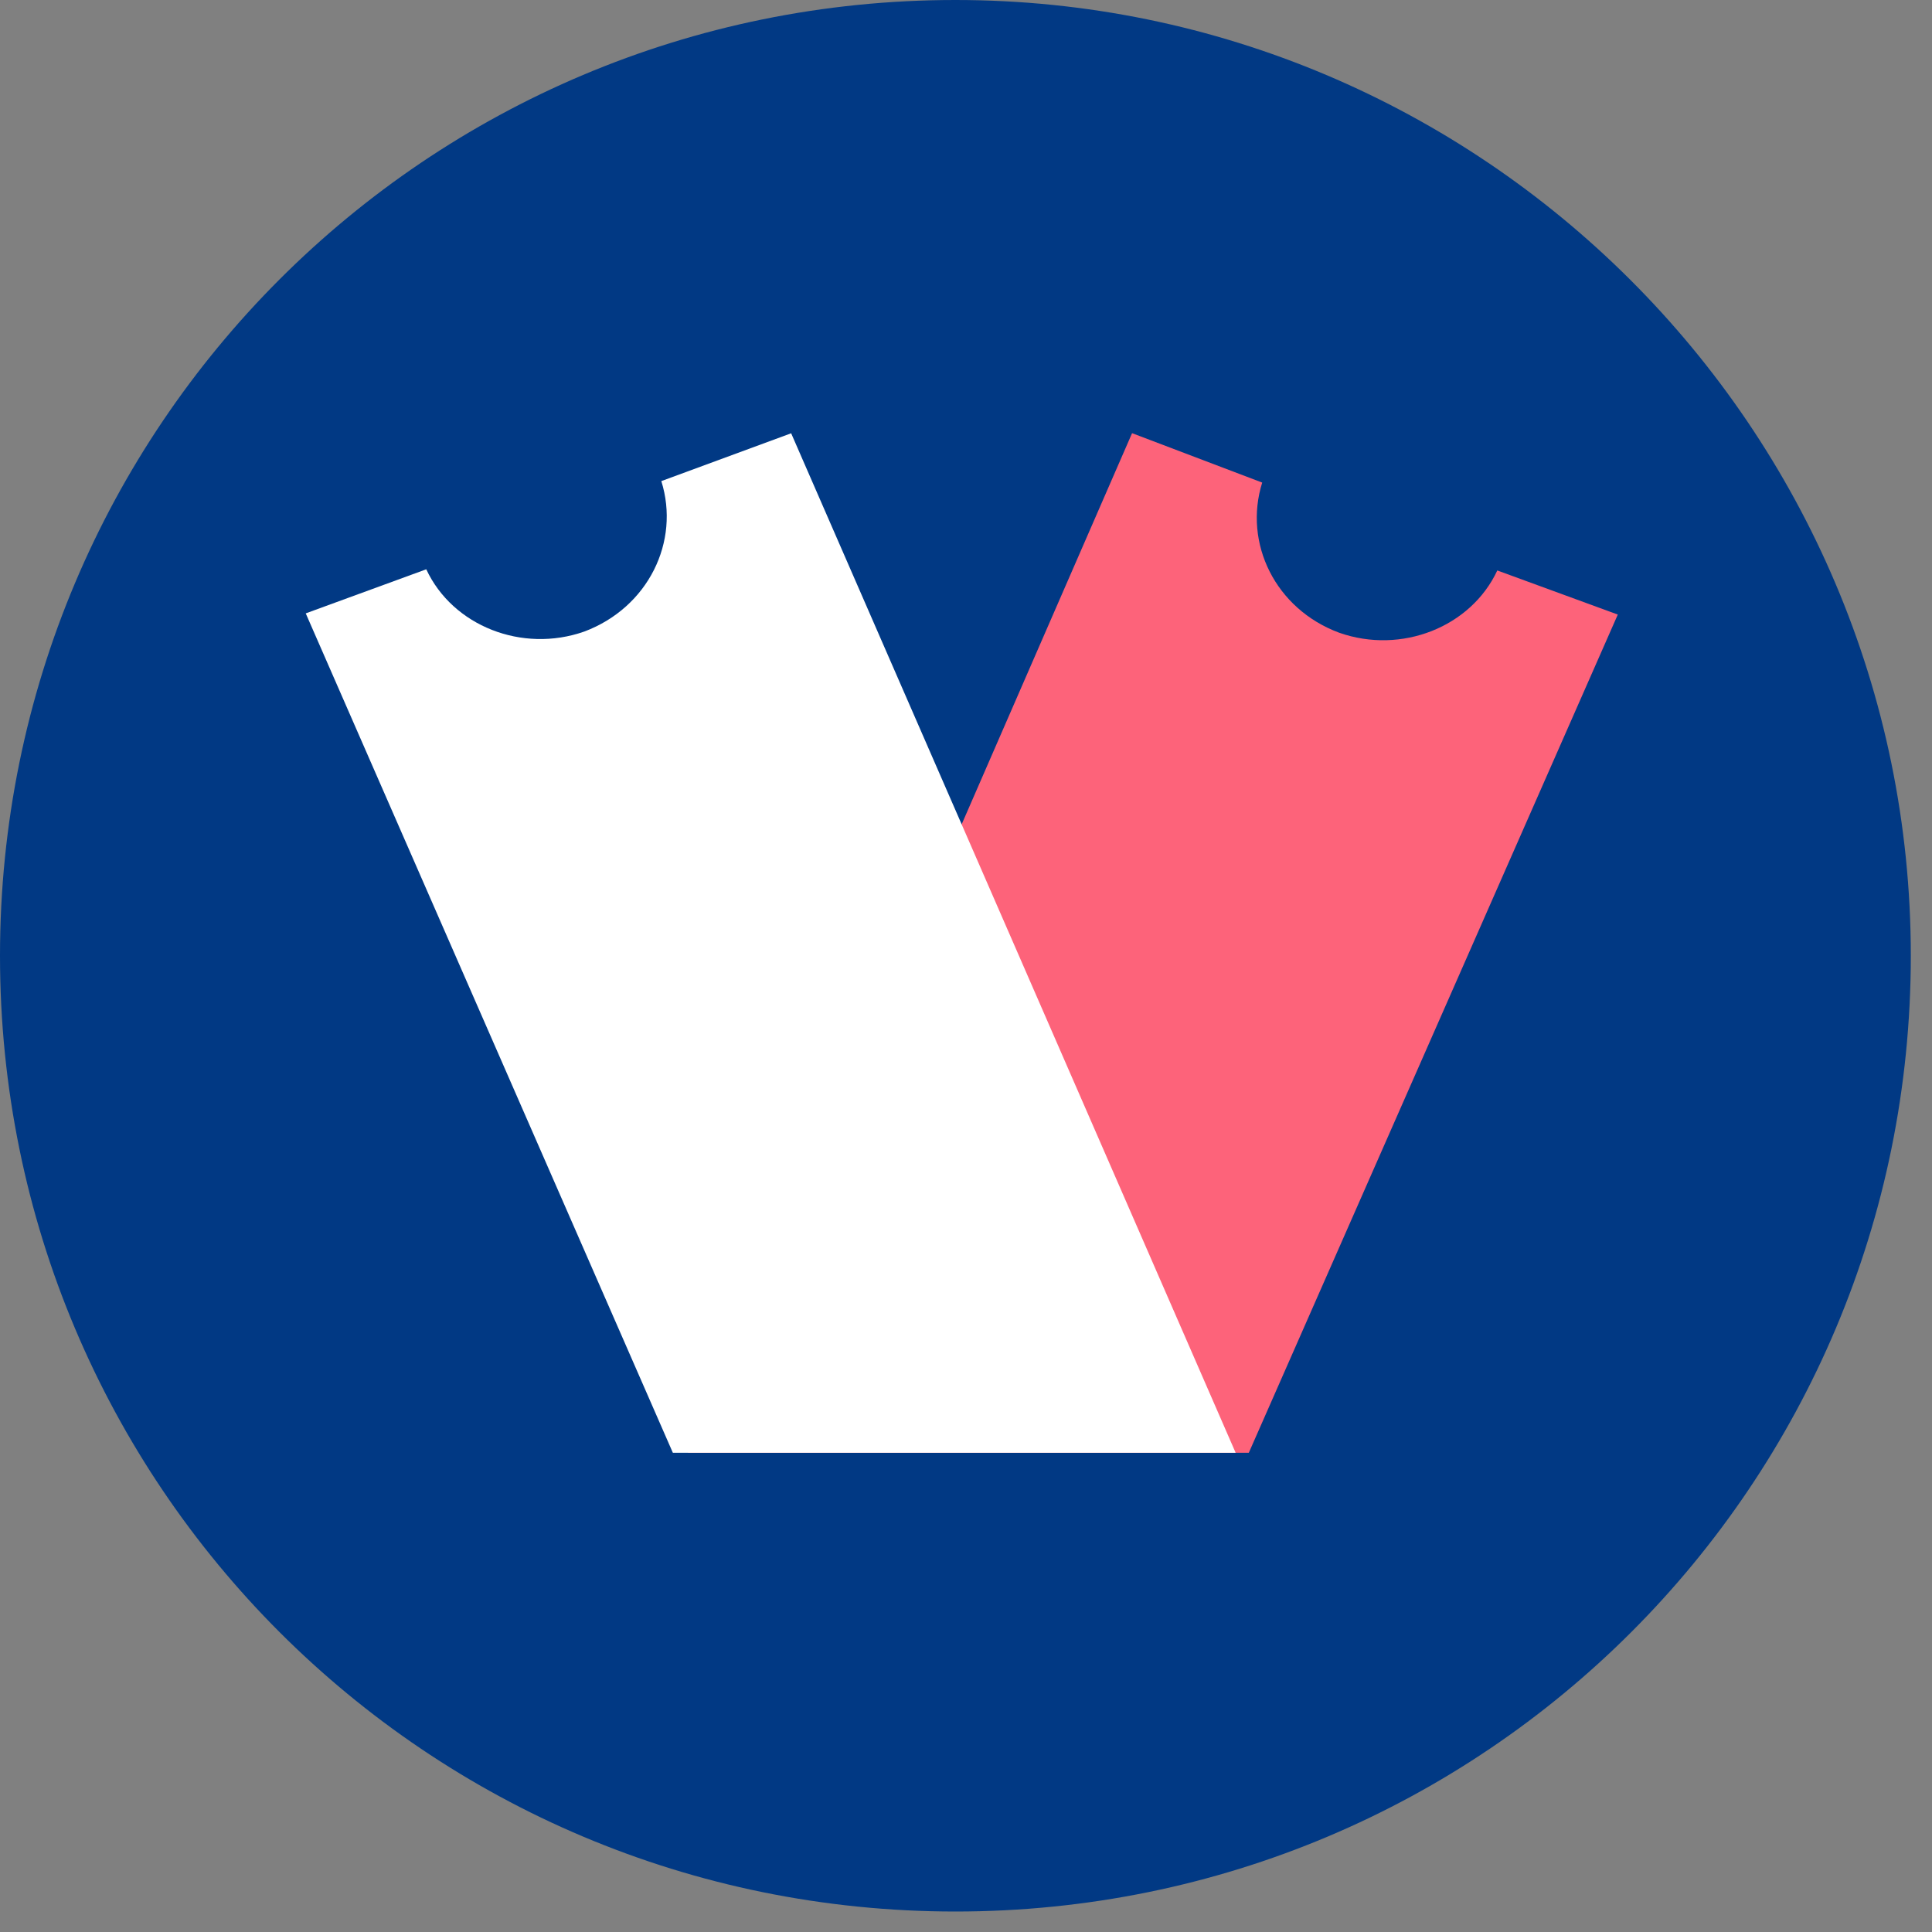
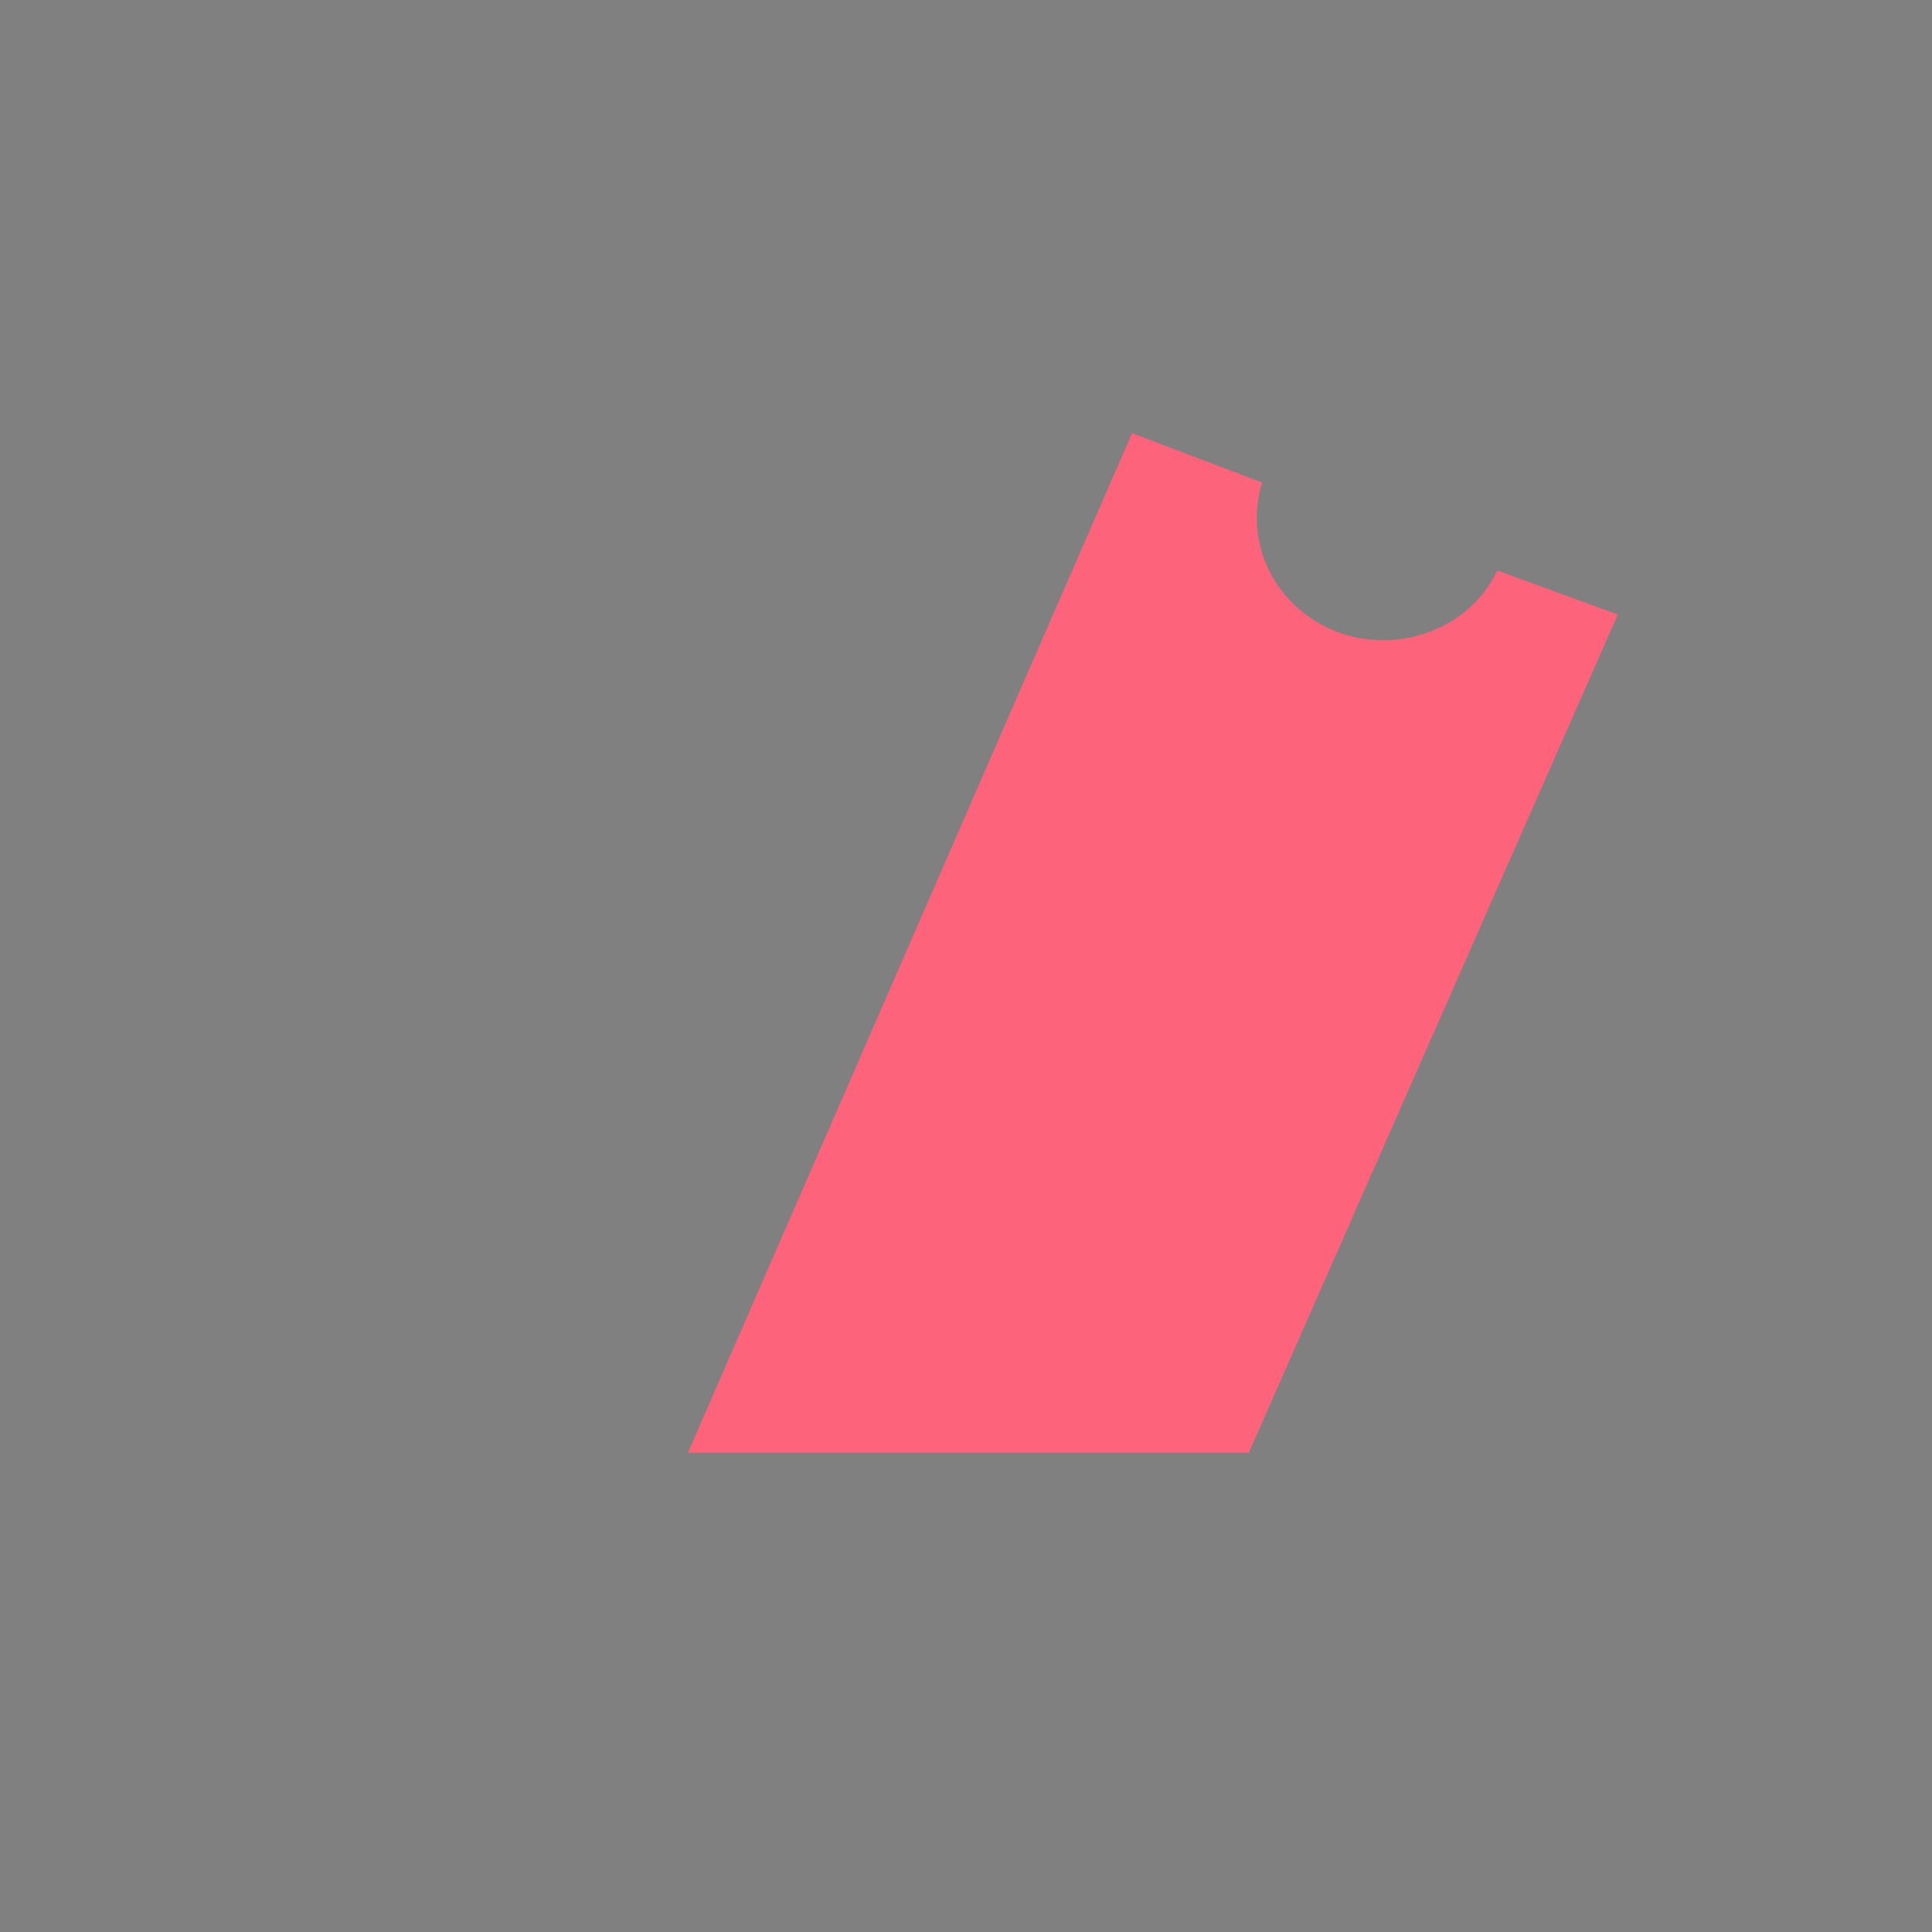
<svg xmlns="http://www.w3.org/2000/svg" width="60" height="60" viewBox="0 0 60 60" fill="none">
  <rect x="0" y="0" width="60" height="60" fill="#808080" stroke="none" />
-   <path d="M59.342 29.682C59.342 46.109 46.092 59.364 29.671 59.364C13.25 59.364 0 46.109 0 29.682C0 13.255 13.25 0 29.671 0C45.978 0 59.342 13.255 59.342 29.682Z" fill="#013984" />
-   <path d="M35.167 13.456L39.199 14.987C38.61 16.864 39.603 18.913 41.59 19.65C43.519 20.329 45.679 19.477 46.5 17.716L50.242 19.086L38.783 45.117H21.363L35.156 13.456H35.167Z" fill="#FD637A" />
-   <path d="M24.57 13.456L20.538 14.941C21.128 16.817 20.134 18.865 18.147 19.613C16.218 20.292 14.058 19.441 13.238 17.68L9.495 19.049L20.896 45.117H38.374L24.57 13.456Z" fill="white" />
+   <path d="M35.167 13.456L39.199 14.987C38.61 16.864 39.603 18.913 41.59 19.65C43.519 20.329 45.679 19.477 46.5 17.716L50.242 19.086L38.783 45.117H21.363L35.156 13.456Z" fill="#FD637A" />
</svg>